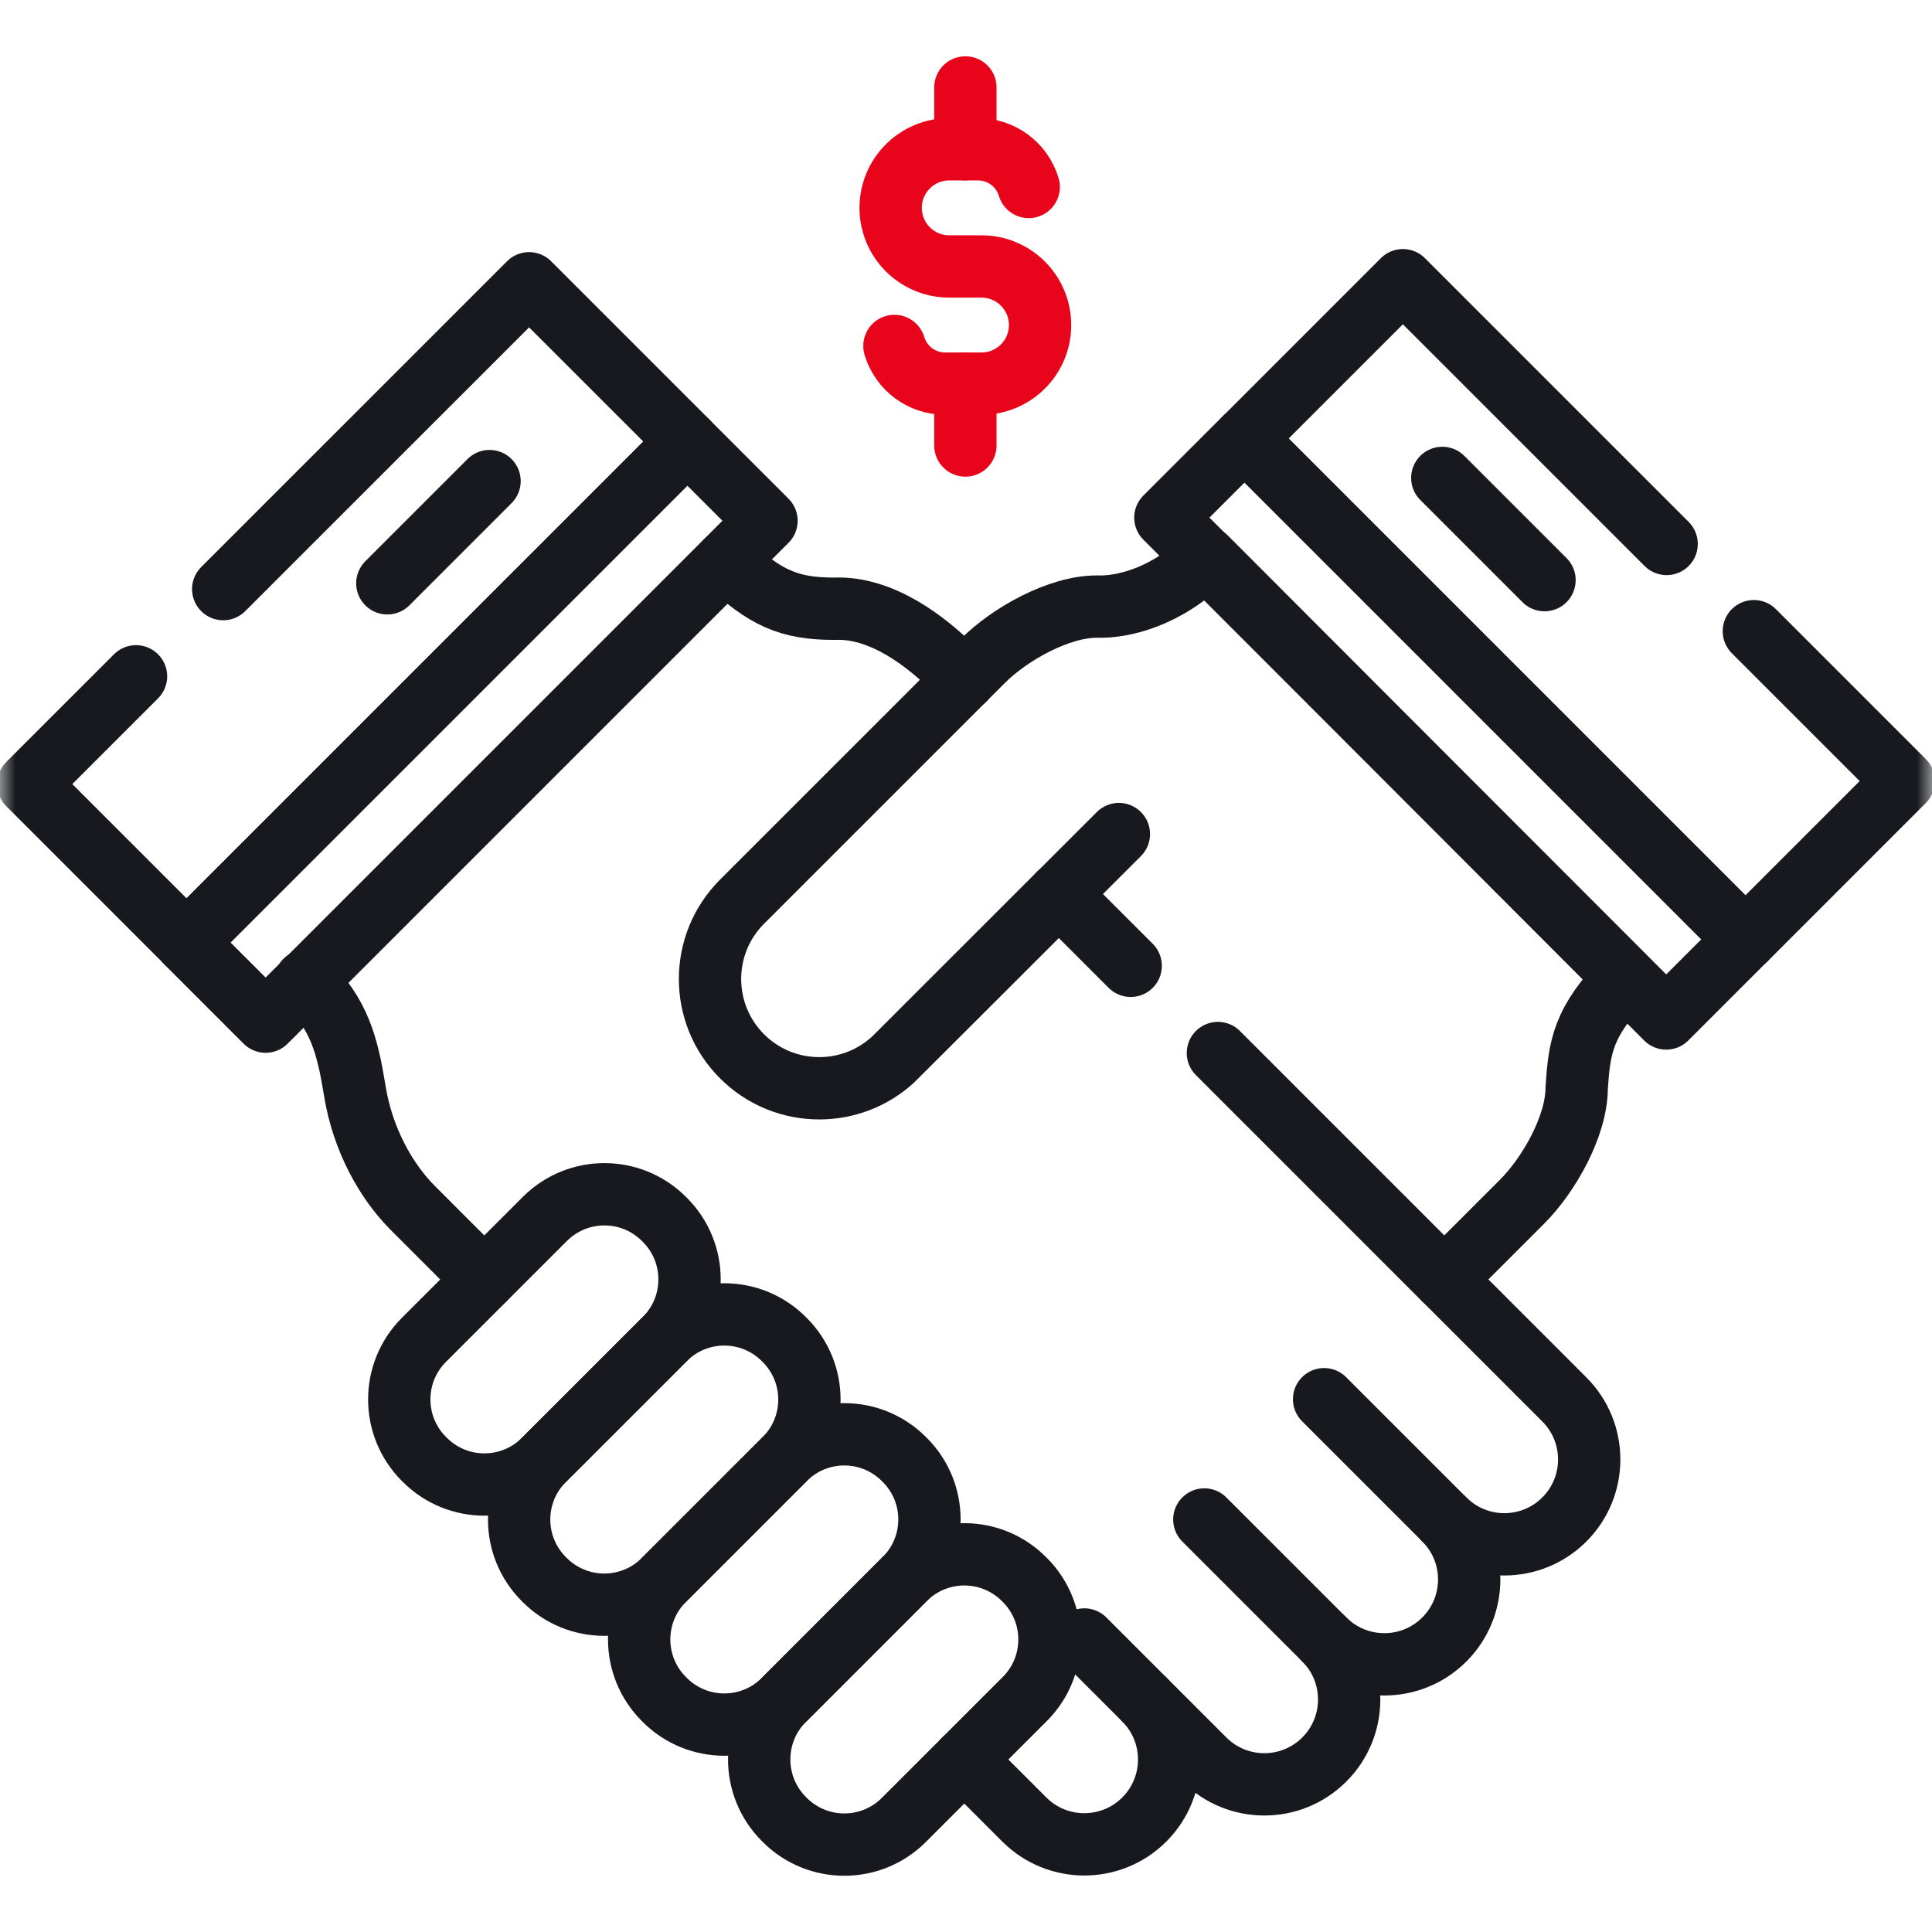
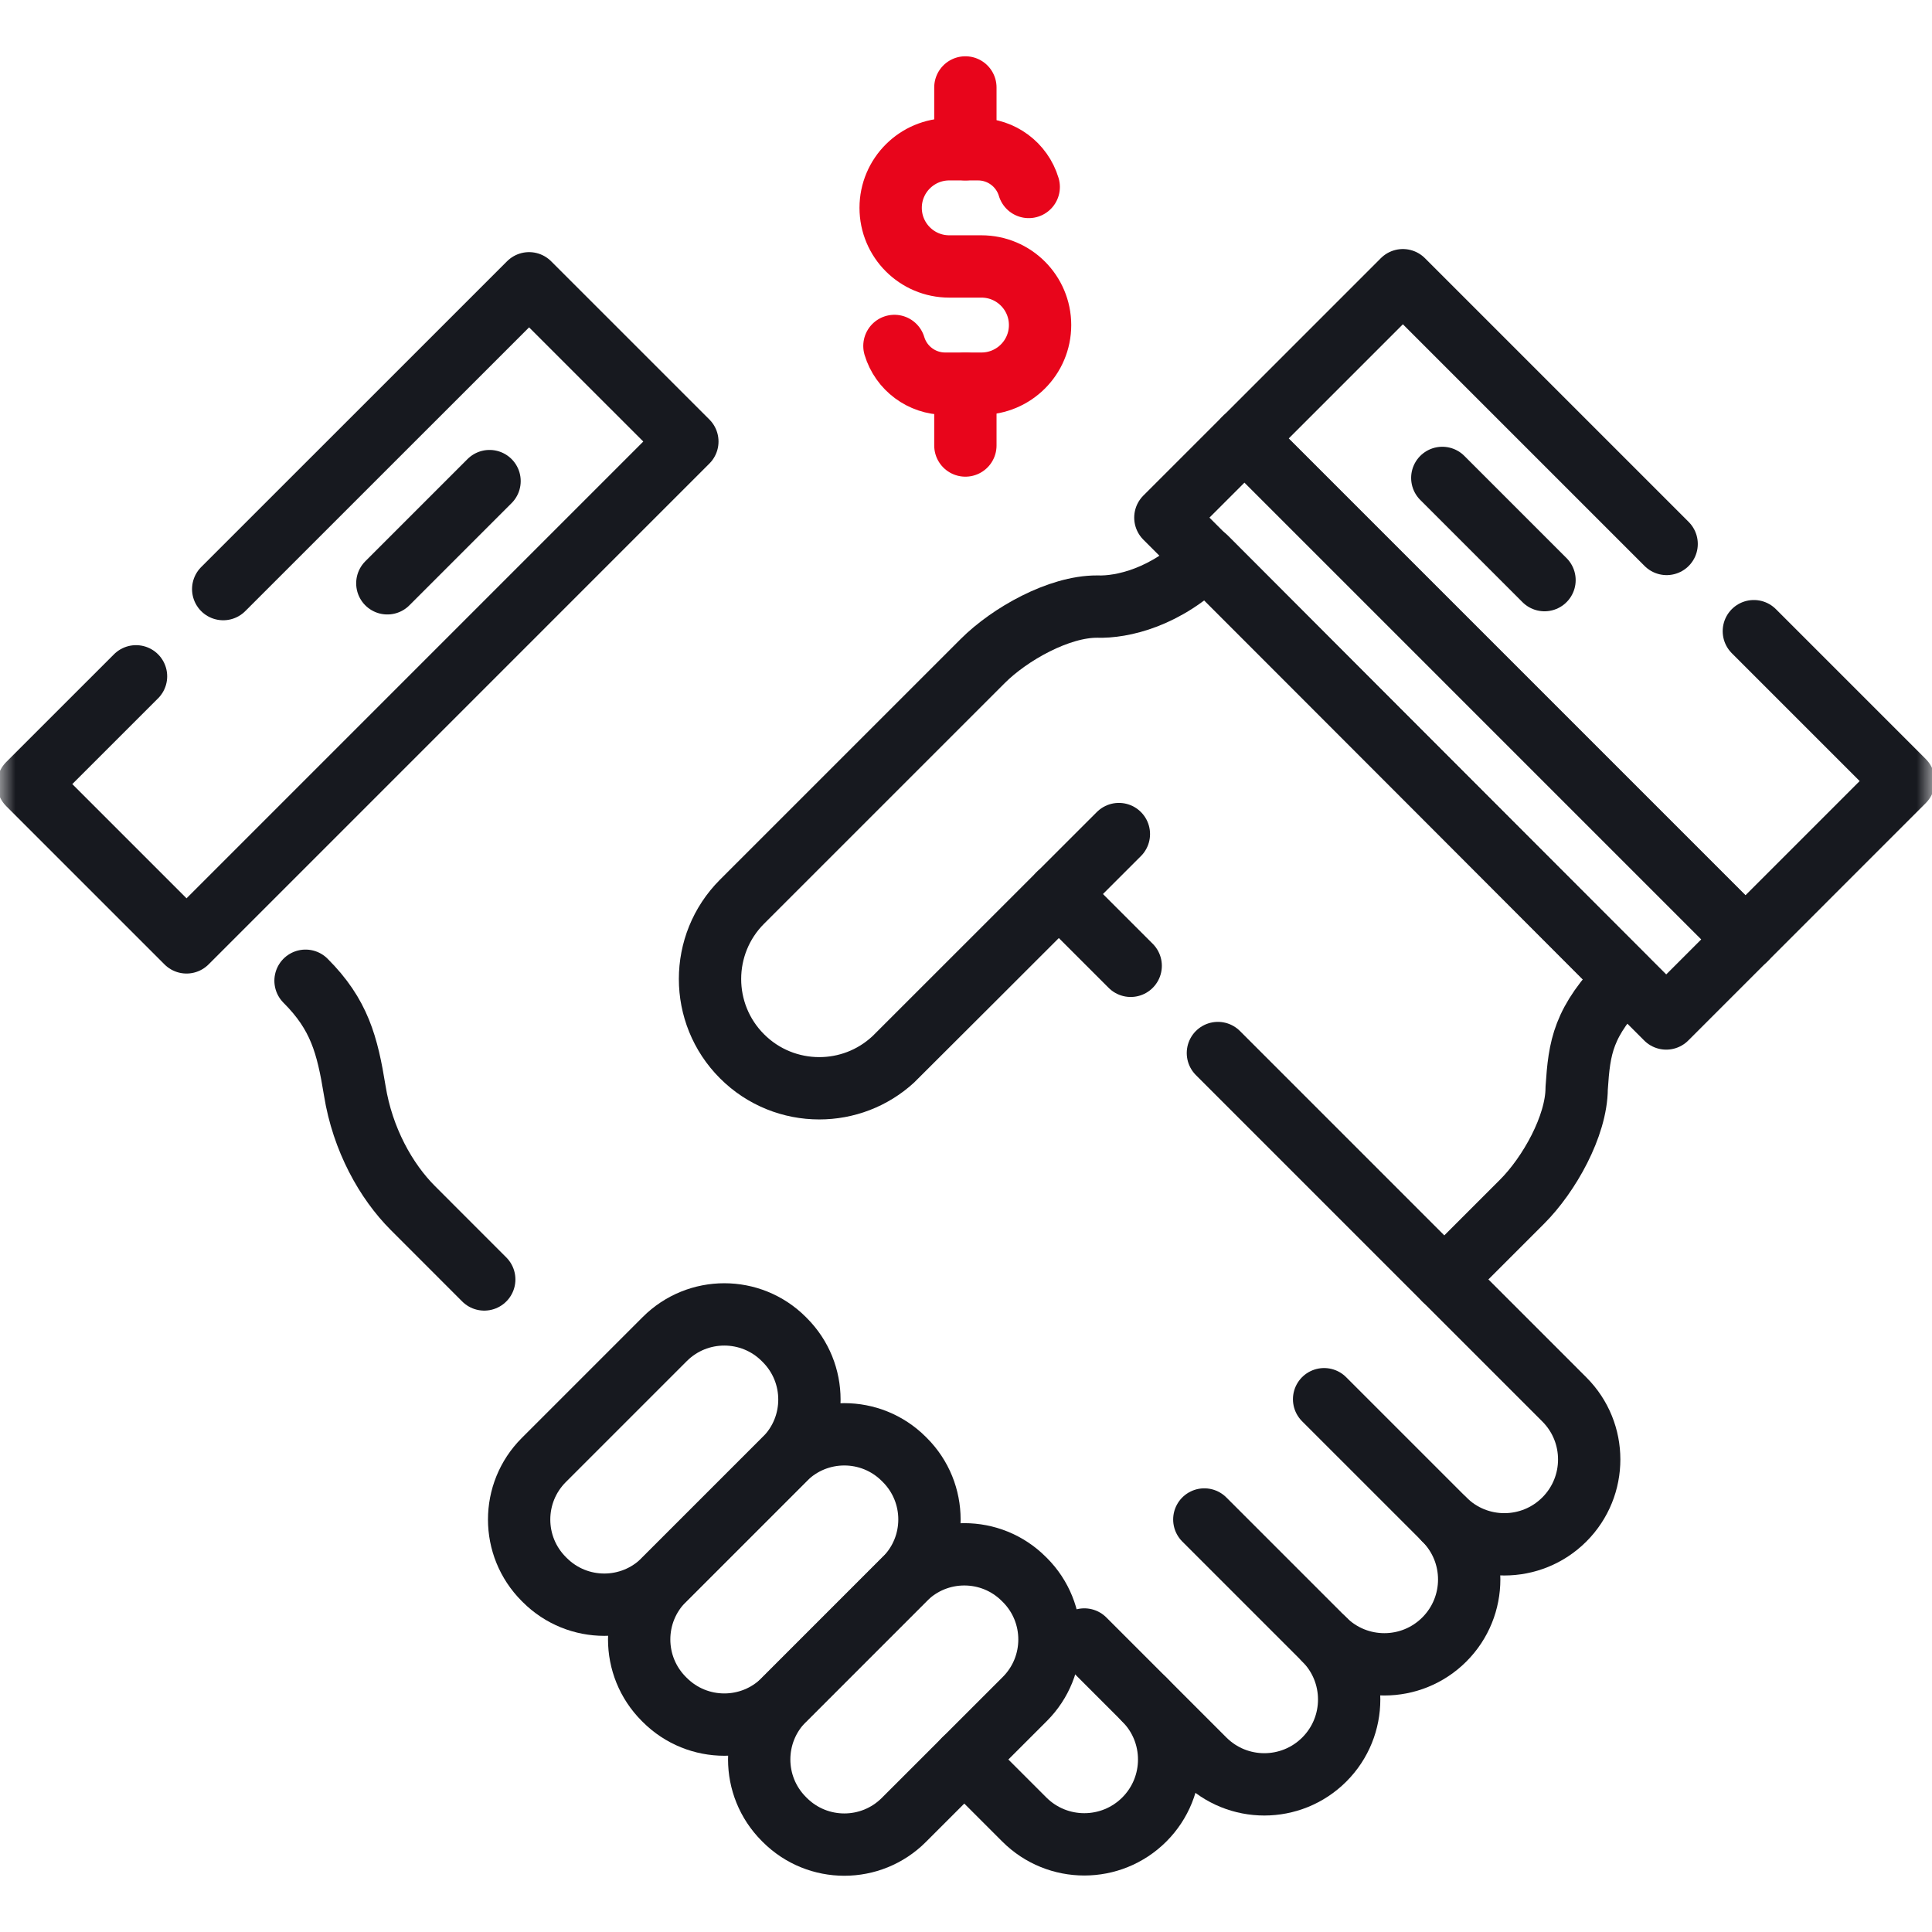
<svg xmlns="http://www.w3.org/2000/svg" width="62" height="62" viewBox="0 0 62 62" fill="none">
  <mask id="mask0_2934_122676" style="mask-type:luminance" maskUnits="userSpaceOnUse" x="0" y="0" width="62" height="62">
    <path d="M0 3.8147e-06H62V62H0V3.8147e-06Z" fill="white" />
  </mask>
  <g mask="url(#mask0_2934_122676)">
    <path d="M36.722 54.539C37.785 55.602 37.785 57.327 36.722 58.39C35.658 59.453 33.934 59.453 32.871 58.39L30.945 56.464" stroke="#17191F" stroke-width="2" stroke-miterlimit="10" stroke-linecap="round" stroke-linejoin="round" />
    <path d="M42.499 52.613C43.562 53.677 43.562 55.401 42.499 56.464C41.435 57.528 39.711 57.528 38.648 56.464L34.797 52.613" stroke="#17191F" stroke-width="2" stroke-miterlimit="10" stroke-linecap="round" stroke-linejoin="round" />
    <path d="M46.35 48.762C47.414 49.825 47.414 51.549 46.35 52.613C45.287 53.676 43.563 53.676 42.499 52.613L38.648 48.762" stroke="#17191F" stroke-width="2" stroke-miterlimit="10" stroke-linecap="round" stroke-linejoin="round" />
    <path d="M46.351 41.059L50.202 44.91C51.265 45.973 51.265 47.698 50.202 48.761C49.138 49.825 47.414 49.825 46.351 48.761L42.492 44.902" stroke="#17191F" stroke-width="2" stroke-miterlimit="10" stroke-linecap="round" stroke-linejoin="round" />
    <path d="M39.084 33.793L46.349 41.059L48.849 38.559C49.707 37.701 50.593 36.135 50.597 34.922C50.685 33.598 50.793 32.795 52.165 31.392L38.702 17.898C37.425 19.176 36.009 19.494 35.209 19.466C33.982 19.46 32.401 20.348 31.535 21.215L23.812 28.937C22.443 30.307 22.443 32.528 23.812 33.897C24.497 34.583 25.395 34.924 26.291 34.924C27.146 34.924 27.997 34.615 28.668 33.995C28.703 33.964 33.979 28.689 33.979 28.689L36.285 30.994" stroke="#17191F" stroke-width="2" stroke-miterlimit="10" stroke-linecap="round" stroke-linejoin="round" />
-     <path d="M23.301 18.011C24.546 19.187 25.313 19.538 26.787 19.535C28.297 19.47 29.741 20.599 30.599 21.457L30.948 21.805" stroke="#17191F" stroke-width="2" stroke-miterlimit="10" stroke-linecap="round" stroke-linejoin="round" />
    <path d="M15.54 41.059L13.251 38.769C12.388 37.907 11.635 36.563 11.385 35C11.146 33.534 10.894 32.561 9.805 31.473" stroke="#17191F" stroke-width="2" stroke-miterlimit="10" stroke-linecap="round" stroke-linejoin="round" />
    <path d="M33.98 28.691L35.906 26.766" stroke="#17191F" stroke-width="2" stroke-miterlimit="10" stroke-linecap="round" stroke-linejoin="round" />
-     <path d="M13.635 46.849L13.604 46.819C12.549 45.764 12.549 44.053 13.604 42.998L17.486 39.116C18.541 38.062 20.251 38.062 21.306 39.116L21.337 39.147C22.392 40.202 22.392 41.913 21.337 42.968L17.454 46.849C16.4 47.904 14.69 47.904 13.635 46.849Z" stroke="#17191F" stroke-width="2" stroke-miterlimit="10" stroke-linecap="round" stroke-linejoin="round" />
    <path d="M17.482 50.705L17.451 50.674C16.396 49.619 16.396 47.909 17.451 46.854L21.333 42.972C22.388 41.917 24.099 41.917 25.153 42.972L25.184 43.003C26.239 44.058 26.239 45.768 25.184 46.823L21.302 50.705C20.247 51.76 18.537 51.76 17.482 50.705Z" stroke="#17191F" stroke-width="2" stroke-miterlimit="10" stroke-linecap="round" stroke-linejoin="round" />
    <path d="M21.334 54.553L21.303 54.522C20.248 53.467 20.248 51.756 21.303 50.702L25.185 46.82C26.24 45.765 27.95 45.765 29.005 46.82L29.036 46.851C30.091 47.905 30.091 49.616 29.036 50.67L25.154 54.553C24.099 55.608 22.389 55.608 21.334 54.553Z" stroke="#17191F" stroke-width="2" stroke-miterlimit="10" stroke-linecap="round" stroke-linejoin="round" />
    <path d="M25.185 58.404L25.154 58.373C24.1 57.318 24.1 55.608 25.154 54.553L29.036 50.671C30.091 49.616 31.802 49.616 32.856 50.671L32.888 50.702C33.942 51.757 33.942 53.467 32.888 54.522L29.005 58.404C27.951 59.459 26.24 59.459 25.185 58.404Z" stroke="#17191F" stroke-width="2" stroke-miterlimit="10" stroke-linecap="round" stroke-linejoin="round" />
    <path d="M56.283 20.255L61.093 25.065L56.013 30.145L39.941 14.072L45.02 8.992L53.484 17.456" stroke="#17191F" stroke-width="2" stroke-miterlimit="10" stroke-linecap="round" stroke-linejoin="round" />
    <path d="M53.471 32.684L56.011 30.144L39.938 14.072L37.398 16.611L53.471 32.684Z" stroke="#17191F" stroke-width="2" stroke-miterlimit="10" stroke-linecap="round" stroke-linejoin="round" />
    <path d="M46.285 15.337L49.565 18.617" stroke="#17191F" stroke-width="2" stroke-miterlimit="10" stroke-linecap="round" stroke-linejoin="round" />
    <path d="M7.163 18.905L16.979 9.091L22.058 14.169L5.986 30.242L0.906 25.162L4.365 21.704" stroke="#17191F" stroke-width="2" stroke-miterlimit="10" stroke-linecap="round" stroke-linejoin="round" />
-     <path d="M8.524 32.785L5.984 30.245L22.058 14.172L24.598 16.711L8.524 32.785Z" stroke="#17191F" stroke-width="2" stroke-miterlimit="10" stroke-linecap="round" stroke-linejoin="round" />
    <path d="M15.71 15.439L12.43 18.719" stroke="#17191F" stroke-width="2" stroke-miterlimit="10" stroke-linecap="round" stroke-linejoin="round" />
    <path d="M28.703 11.102C28.919 11.82 29.58 12.312 30.331 12.312H31.496C32.535 12.312 33.377 11.47 33.377 10.432C33.377 9.393 32.535 8.551 31.496 8.551H30.463C29.424 8.551 28.582 7.709 28.582 6.67V6.67C28.582 5.632 29.424 4.79 30.463 4.79H31.386C32.136 4.79 32.798 5.282 33.013 6" stroke="#E8051B" stroke-width="2" stroke-miterlimit="10" stroke-linecap="round" stroke-linejoin="round" />
    <path d="M30.98 2.806V4.789" stroke="#E8051B" stroke-width="2" stroke-miterlimit="10" stroke-linecap="round" stroke-linejoin="round" />
    <path d="M30.98 12.314V14.297" stroke="#E8051B" stroke-width="2" stroke-miterlimit="10" stroke-linecap="round" stroke-linejoin="round" />
  </g>
</svg>